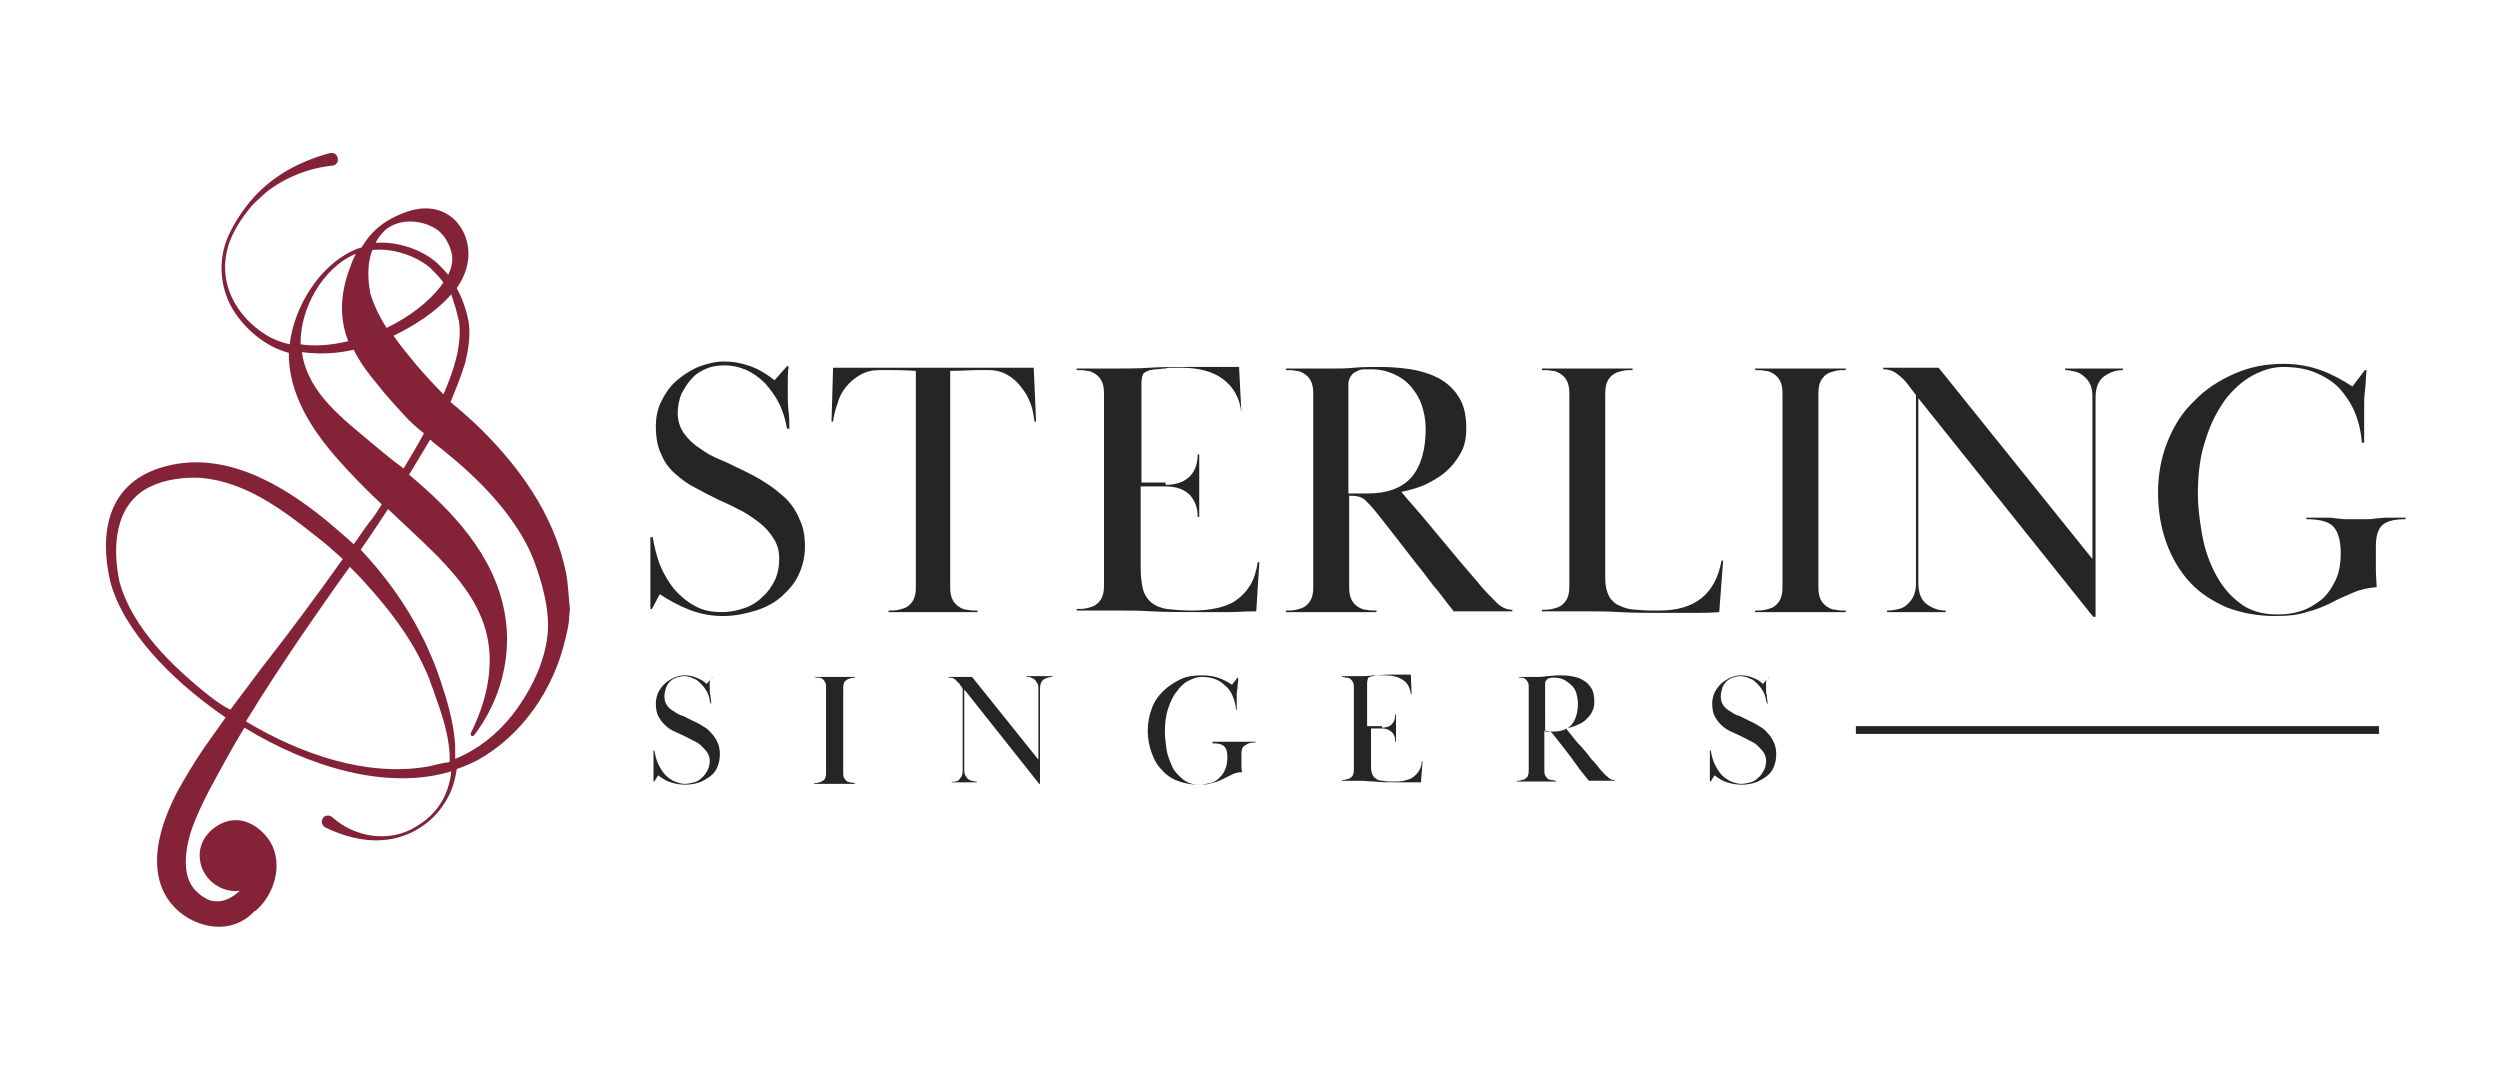
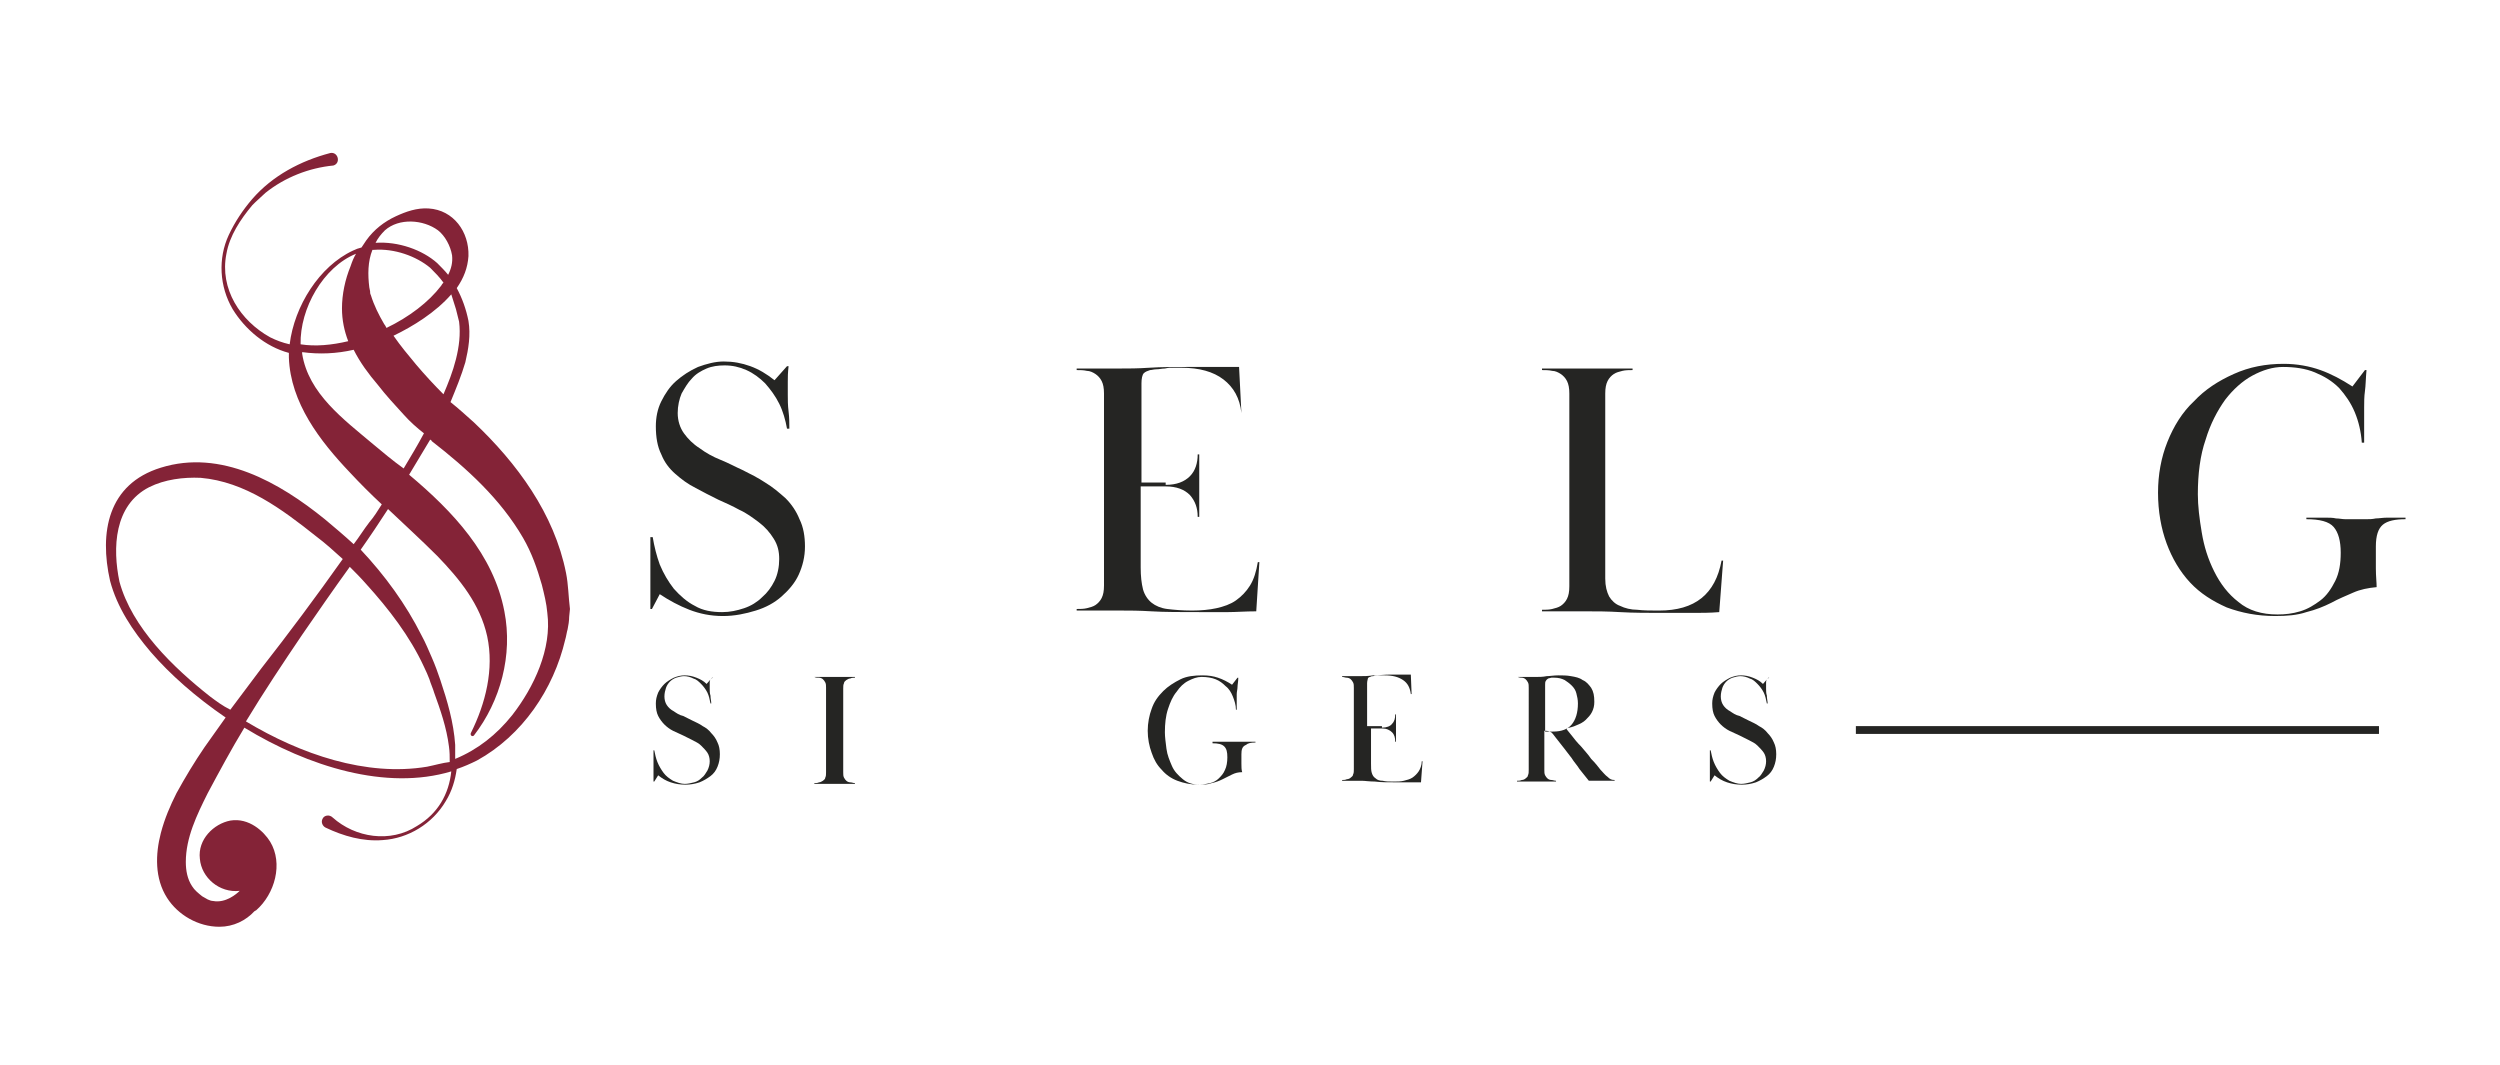
<svg xmlns="http://www.w3.org/2000/svg" version="1.1" id="Layer_1" x="0px" y="0px" viewBox="0 0 320.2 136.4" style="enable-background:new 0 0 320.2 136.4;" xml:space="preserve">
  <style type="text/css">
	.st0{fill:#842337;}
	.st1{fill:#252523;}
</style>
  <path class="st0" d="M72.5,73.4c-1.5-7.6-6.3-14.1-11.8-19.3c-1-0.9-2-1.8-3-2.6c0.7-1.7,1.4-3.4,1.9-5.1c0.4-1.7,0.7-3.5,0.4-5.3  c-0.3-1.5-0.8-2.9-1.5-4.2c0.9-1.3,1.4-2.6,1.5-4.1c0.1-3.1-1.9-5.9-5.1-6.1c-1.5-0.1-2.9,0.4-4.2,1c-1.5,0.7-2.8,1.7-3.8,3.1  c-0.2,0.3-0.4,0.6-0.6,0.9c-0.4,0.1-0.7,0.2-1.1,0.4c-4.3,2-7.5,7.1-8.1,12c-0.9-0.2-1.7-0.5-2.5-0.9c-3.8-2.1-6.5-6.2-5.6-10.7  c0.4-2.3,1.8-4.4,3.3-6.2c0.1-0.1,0.3-0.3,0.4-0.4c0.4-0.4,0.9-0.8,1.3-1.2c2.5-2,5.6-3.2,8.7-3.5c1-0.3,0.6-1.8-0.4-1.6  c-3.8,1-7.4,2.9-10,5.9c-1.2,1.4-2.2,2.9-3,4.6c-1.4,3-1.2,6.6,0.5,9.5c1.6,2.6,4.2,4.8,7.2,5.6c0,0.2,0,0.4,0,0.6  c0.2,5.8,4,10.7,7.8,14.7c1.3,1.4,2.7,2.8,4.1,4.1c-0.5,0.8-1,1.6-1.6,2.3c-0.7,0.9-1.3,1.9-2,2.8c-1.2-1.1-2.5-2.2-3.7-3.2  c-5.8-4.7-13.3-9-21-6.6c-6.8,2.1-7.9,8.3-6.5,14.5c0.9,3.4,2.9,6.4,5.2,9.1c2.5,2.9,5.8,5.8,9.6,8.4c-0.9,1.3-1.8,2.5-2.7,3.8  c-1.3,1.9-2.5,3.9-3.6,5.9c-0.8,1.6-1.5,3.2-2,5.1c-0.7,2.7-0.8,5.8,0.8,8.3c1.4,2.2,4,3.7,6.7,3.7c1.8,0,3.4-0.8,4.5-2  c0.1,0,0.1-0.1,0.2-0.1c2.4-2.1,3.5-6,1.8-8.8c-0.8-1.3-2.7-3.1-5.1-2.7c-2.1,0.4-4.2,2.4-3.9,4.9c0.2,2.4,2.5,4.4,5.1,4.1  c-0.4,0.4-1.8,1.6-3.4,1.3c-0.2,0-0.5-0.1-0.7-0.2c-0.2-0.1-0.5-0.3-0.7-0.4c-0.5-0.4-1-0.8-1.3-1.3c-0.6-0.9-0.8-2-0.8-3.1  c0-3.1,1.4-6,2.8-8.8c1.5-2.8,3-5.6,4.7-8.4c8.2,5,18.2,8.1,26.5,5.6c-0.3,2.9-1.7,5.4-4.4,7c-3.4,2.2-7.9,1.5-10.8-1.1  c-0.4-0.4-1.1-0.3-1.3,0.2c-0.2,0.4,0,0.9,0.4,1.1c2.3,1.1,4.8,1.8,7.3,1.6c3.3-0.2,6.4-2.1,8.1-5c0.8-1.3,1.2-2.7,1.4-4.1  c0.9-0.3,1.8-0.7,2.6-1.1c5.8-3.2,9.8-9.1,11.3-15.5c0.1-0.3,0.2-1,0.3-1.3c0.1-0.5,0.2-1.1,0.2-1.6c0-0.2,0.1-0.8,0.1-1  C72.8,76.4,72.8,74.9,72.5,73.4z M58.4,39.6c0,0,0.2,0.8,0.2,0.8l0.2,0.8c0.2,1.6,0,3.2-0.4,4.8c-0.4,1.6-1,3.1-1.6,4.5  c-1.2-1.2-2.4-2.5-3.5-3.8c-1-1.2-2-2.4-2.9-3.7c2.5-1.2,5.4-3,7.4-5.3C58,38.3,58.2,39,58.4,39.6z M49.2,41.5  c-0.7-1.2-1.3-2.4-1.7-3.7c-0.1-0.2-0.1-0.3-0.1-0.5l-0.1-0.5c-0.2-1.6-0.2-3.3,0.4-4.8c0.1,0,0.1,0,0.2,0c2.6-0.2,5.4,0.8,7.2,2.3  c0.6,0.6,1.2,1.2,1.7,1.9c-0.1,0.1-0.2,0.2-0.3,0.4c-1.6,2.1-4.1,4-7,5.4C49.4,41.8,49.3,41.6,49.2,41.5z M49.3,29.5  c1.8-1.6,4.9-1.4,6.8,0c0.9,0.7,1.6,2,1.8,3.2c0.1,0.9-0.1,1.7-0.5,2.5c-0.4-0.5-0.9-1-1.4-1.5c-1.9-1.7-5-2.8-7.9-2.6  C48.4,30.5,48.8,30,49.3,29.5z M45.6,32.5c-0.3,0.5-0.5,1-0.7,1.6c-0.7,1.7-1.1,3.6-1.1,5.4c0,1.5,0.3,2.9,0.8,4.2  c-2.1,0.5-4.2,0.7-6.1,0.4C38.4,39.5,41.4,34.2,45.6,32.5z M47.8,56.9c-3.8-3.2-8.3-6.5-9.1-11.6c0-0.1,0-0.1,0-0.2  c2.2,0.3,4.4,0.2,6.6-0.3c0.8,1.6,1.9,3.1,3.1,4.5c1,1.3,2.2,2.6,3.3,3.8c0.8,0.9,1.7,1.7,2.6,2.4c-0.8,1.5-1.7,3-2.6,4.5  C50.3,59,49,57.9,47.8,56.9z M26.9,89.2c-4.7-3.7-10-8.8-11.6-14.7c-0.9-4.3-0.7-9.8,3.8-12.1c2-1,4.4-1.3,6.6-1.2  c5.7,0.5,10.4,4,14.8,7.5c1.2,0.9,2.3,1.9,3.4,2.9c-3.4,4.8-6.9,9.5-10.5,14.1c-1.3,1.7-2.6,3.5-3.9,5.2  C28.5,90.4,27.7,89.8,26.9,89.2z M54.7,98.2c-7.8,1.3-16.2-1.6-23.2-5.8c2.3-3.8,4.7-7.4,7.2-11.1c2-2.9,4-5.8,6.1-8.7  c0.7,0.7,1.4,1.4,2.1,2.2c2.9,3.2,5.6,6.7,7.4,10.6c0.2,0.4,0.6,1.3,0.7,1.6c0.1,0.4,0.5,1.3,0.6,1.7c0.8,2.2,1.6,4.5,1.9,6.9  c0.1,0.7,0.1,1.3,0.1,2C56.7,97.7,55.7,98,54.7,98.2z M65.6,91.6c-2,2.5-4.4,4.4-7.3,5.6c0-0.6,0-1.2,0-1.8c-0.2-2.9-1-5.6-1.9-8.3  c-0.3-0.9-0.7-2-1.1-2.9c-0.4-0.9-0.8-1.9-1.3-2.8c-2-4-4.7-7.7-7.8-11c1.2-1.7,2.4-3.5,3.5-5.2c2.1,2,4.2,3.9,6.3,6  c2.9,3,5.5,6.2,6.4,10.3c0.9,4.2-0.2,8.6-2.1,12.4c-0.1,0.3,0.2,0.5,0.4,0.3c3.4-4.4,5-10.3,3.9-15.9c-1.4-7.3-6.6-12.8-12.2-17.5  c0.9-1.5,1.8-3,2.7-4.5c0.1,0.1,0.2,0.1,0.2,0.2c4.5,3.5,8.8,7.4,11.7,12.4c1.1,1.9,1.8,3.9,2.4,6c0.3,1.2,0.6,2.4,0.7,3.6  C70.7,83.1,68.4,88,65.6,91.6z" />
  <g>
    <path class="st1" d="M100.9,48.9c0,0.6,0,1.1,0,1.7c0,0.6,0,1.3,0.1,2.1c0.1,0.8,0.1,1.6,0.1,2.2h-0.3c-0.2-1.1-0.5-2.2-1-3.2   c-0.5-1-1.1-1.8-1.8-2.6c-0.7-0.7-1.5-1.3-2.4-1.7c-0.9-0.4-1.8-0.6-2.8-0.6c-0.8,0-1.6,0.1-2.3,0.4c-0.7,0.3-1.4,0.7-1.9,1.3   c-0.5,0.5-0.9,1.2-1.3,1.9c-0.3,0.7-0.5,1.6-0.5,2.5c0,1,0.3,1.9,0.8,2.6c0.5,0.7,1.2,1.4,2,1.9c0.8,0.6,1.7,1.1,2.7,1.5   c1,0.4,1.9,0.9,2.8,1.3c1,0.5,2,1,2.9,1.6c1,0.6,1.8,1.3,2.6,2c0.8,0.8,1.4,1.7,1.8,2.7c0.5,1,0.7,2.2,0.7,3.5   c0,1.3-0.3,2.5-0.8,3.6c-0.5,1.1-1.3,2-2.2,2.8c-0.9,0.8-2,1.4-3.3,1.8c-1.3,0.4-2.7,0.7-4.2,0.7c-1.6,0-3-0.3-4.3-0.8   c-1.3-0.5-2.6-1.2-3.8-2L83.5,78h-0.2c0-1,0-1.7,0-2.3c0-0.6,0-1.1,0-1.8c0-0.7,0-1.4,0-2.3c0-0.9,0-1.8,0-2.8h0.3   c0.2,1.2,0.5,2.4,0.9,3.5c0.5,1.2,1.1,2.2,1.8,3.1c0.8,0.9,1.7,1.7,2.7,2.2c1,0.6,2.2,0.8,3.5,0.8c1,0,1.9-0.2,2.8-0.5   c0.9-0.3,1.7-0.8,2.3-1.4c0.7-0.6,1.2-1.3,1.6-2.1c0.4-0.8,0.6-1.8,0.6-2.8c0-1-0.2-1.8-0.7-2.6c-0.5-0.8-1.1-1.5-1.9-2.1   c-0.8-0.6-1.6-1.2-2.5-1.6c-0.9-0.5-1.8-0.9-2.7-1.3c-1-0.5-2-1-2.9-1.5c-1-0.5-1.8-1.1-2.6-1.8c-0.8-0.7-1.4-1.5-1.8-2.5   c-0.5-1-0.7-2.2-0.7-3.6c0-1.1,0.2-2.2,0.7-3.2c0.5-1,1.1-1.9,1.9-2.6c0.8-0.7,1.7-1.3,2.8-1.8c1.1-0.4,2.2-0.7,3.3-0.7   c1.2,0,2.3,0.2,3.4,0.6c1.1,0.4,2.1,1,3.1,1.8l1.6-1.8h0.2C100.9,47.8,100.9,48.3,100.9,48.9z" />
-     <path class="st1" d="M115.1,78.1c0.4-0.1,0.8-0.2,1.1-0.4c0.3-0.2,0.6-0.5,0.8-0.9c0.2-0.4,0.3-0.9,0.3-1.6V47.5   c-1.6-0.1-2.7-0.1-3.4-0.1c-0.7,0-1.2,0-1.3,0c-0.9,0-1.7,0.2-2.4,0.6c-0.7,0.4-1.3,0.9-1.8,1.5c-0.5,0.6-0.9,1.3-1.1,2.1   c-0.3,0.8-0.5,1.6-0.6,2.4h-0.2l0.2-6.9c0.7,0,1.3,0,1.8,0s1,0,1.6,0c1.2,0,2.3,0,3.2,0c0.9,0,1.7,0,2.4,0c0.7,0,1.4,0,1.9,0   c0.6,0,1.2,0,1.7,0c0.6,0,1.2,0,1.7,0c0.6,0,1.2,0,2,0c0.7,0,1.6,0,2.5,0c0.9,0,2.1,0,3.4,0c0.6,0,1.1,0,1.6,0c0.5,0,1.1,0,1.9,0   l0.3,6.9h-0.2c-0.1-0.7-0.2-1.5-0.5-2.3c-0.3-0.8-0.7-1.5-1.2-2.1c-0.5-0.7-1.1-1.2-1.8-1.6c-0.7-0.4-1.5-0.6-2.4-0.6   c-0.2,0-0.6,0-1.4,0c-0.8,0-2,0.1-3.5,0.1v27.7c0,0.7,0.1,1.2,0.3,1.6c0.2,0.4,0.5,0.7,0.8,0.9c0.3,0.2,0.7,0.4,1.1,0.4   c0.4,0.1,0.9,0.1,1.3,0.1v0.2c-0.9,0-1.7,0-2.2,0c-0.6,0-1,0-1.4,0c-0.4,0-0.7,0-1,0c-0.3,0-0.7,0-1.1,0c-0.4,0-0.8,0-1.1,0   c-0.3,0-0.7,0-1,0c-0.4,0-0.8,0-1.4,0c-0.6,0-1.3,0-2.2,0v-0.2C114.2,78.2,114.6,78.2,115.1,78.1z" />
    <path class="st1" d="M149.3,62.1c1.4,0,2.4-0.4,3.1-1.1c0.7-0.7,1-1.7,1-2.8h0.2c0,0.7,0,1.3,0,1.7c0,0.4,0,0.8,0,1   c0,0.3,0,0.5,0,0.7c0,0.2,0,0.4,0,0.7c0,0.2,0,0.5,0,0.6c0,0.2,0,0.4,0,0.6c0,0.3,0,0.6,0,1c0,0.4,0,1,0,1.7h-0.2   c0-1.1-0.3-2-1-2.8c-0.7-0.7-1.7-1.1-3.1-1.1h-3.2v10.4c0,1.1,0.1,2,0.3,2.8c0.2,0.7,0.6,1.3,1.1,1.7c0.5,0.4,1.2,0.7,2,0.8   c0.8,0.1,1.9,0.2,3.2,0.2c1.1,0,2.2-0.1,3.1-0.3c0.9-0.2,1.8-0.5,2.5-1c0.7-0.5,1.3-1.1,1.8-1.9c0.5-0.8,0.8-1.8,1-3h0.2l-0.4,6.3   c-1.4,0-2.6,0.1-3.6,0.1c-1,0-2.2,0-3.4,0c-2.6,0-4.8,0-6.4-0.1c-1.6-0.1-2.9-0.1-3.9-0.1c-0.5,0-0.9,0-1.3,0c-0.3,0-0.7,0-1.1,0   c-0.4,0-0.8,0-1.3,0c-0.5,0-1.2,0-2,0v-0.2c0.4,0,0.9,0,1.3-0.1c0.4-0.1,0.8-0.2,1.1-0.4c0.3-0.2,0.6-0.5,0.8-0.9   c0.2-0.4,0.3-0.9,0.3-1.6V50.4c0-0.7-0.1-1.2-0.3-1.6c-0.2-0.4-0.5-0.7-0.8-0.9c-0.3-0.2-0.7-0.4-1.1-0.4c-0.4-0.1-0.9-0.1-1.3-0.1   v-0.2c0.8,0,1.5,0,2,0c0.5,0,0.9,0,1.3,0c0.4,0,0.7,0,1,0c0.3,0,0.7,0,1.2,0c1.1,0,2.3,0,3.8-0.1c1.5-0.1,3.2-0.1,5.1-0.1   c0.6,0,1.1,0,1.7,0c0.5,0,1,0,1.5,0c0.5,0,1,0,1.5,0c0.5,0,1.1,0,1.7,0l0.3,5.9H159c-0.2-1.9-1-3.3-2.3-4.3c-1.3-1-3.1-1.5-5.4-1.5   c-0.3,0-0.6,0-1,0c-0.4,0-0.7,0-1.1,0.1c-0.4,0-0.7,0.1-1.1,0.1c-0.3,0-0.6,0.1-0.8,0.1c-0.3,0.1-0.6,0.2-0.8,0.4   c-0.2,0.2-0.3,0.7-0.3,1.3v12.7H149.3z" />
-     <path class="st1" d="M164.9,47.2c0.8,0,1.5,0,2,0c0.5,0,1,0,1.4,0c0.4,0,0.8,0,1.1,0c0.3,0,0.8,0,1.3,0c0.8,0,1.7,0,2.7-0.1   c1-0.1,2.2-0.1,3.5-0.1c1.2,0,2.5,0.1,3.8,0.3c1.3,0.2,2.5,0.6,3.5,1.1c1.1,0.6,2,1.4,2.6,2.4c0.7,1,1,2.4,1,4.1   c0,1.2-0.2,2.2-0.7,3.1c-0.5,0.9-1.1,1.7-1.9,2.4c-0.8,0.7-1.7,1.2-2.7,1.7c-1,0.4-2,0.7-3,0.9c0.3,0.4,0.9,1.1,1.7,2   c0.8,0.9,1.7,2,2.7,3.2c1,1.2,2,2.4,3,3.6c1,1.2,2,2.3,2.8,3.3c0.7,0.8,1.4,1.5,2,2.1c0.6,0.6,1.3,0.9,2,0.9v0.2c-0.5,0-1,0-1.3,0   c-0.4,0-0.7,0-1,0s-0.6,0-0.9,0c-0.3,0-0.7,0-1.1,0c-0.4,0-0.7,0-1,0c-0.3,0-0.5,0-0.7,0c-0.2,0-0.4,0-0.7,0c-0.2,0-0.5,0-0.8,0   c-1-1.2-1.8-2.4-2.7-3.4c-0.8-1.1-1.6-2.1-2.4-3.1c-0.8-1-1.6-2.1-2.4-3.1c-0.8-1-1.7-2.2-2.6-3.3c-0.5-0.6-0.9-1-1.3-1.4   c-0.4-0.3-0.9-0.5-1.6-0.5h-0.4v11.7c0,0.7,0.1,1.2,0.3,1.6c0.2,0.4,0.5,0.7,0.8,0.9c0.3,0.2,0.7,0.4,1.1,0.4   c0.4,0.1,0.9,0.1,1.3,0.1v0.2c-0.9,0-1.7,0-2.2,0c-0.5,0-1,0-1.4,0c-0.4,0-0.8,0-1.1,0c-0.3,0-0.8,0-1.3,0c-0.5,0-1,0-1.3,0   c-0.3,0-0.7,0-1,0c-0.4,0-0.8,0-1.3,0c-0.5,0-1.2,0-2,0v-0.2c0.4,0,0.9,0,1.3-0.1c0.4-0.1,0.8-0.2,1.1-0.4c0.3-0.2,0.6-0.5,0.8-0.9   c0.2-0.4,0.3-0.9,0.3-1.6V50.4c0-0.7-0.1-1.2-0.3-1.6c-0.2-0.4-0.5-0.7-0.8-0.9c-0.3-0.2-0.7-0.4-1.1-0.4c-0.4-0.1-0.9-0.1-1.3-0.1   V47.2z M172.9,63.2h2.3c2.5,0,4.4-0.7,5.6-2.1c1.2-1.4,1.8-3.5,1.8-6.2c0-1.1-0.2-2.1-0.5-3c-0.3-0.9-0.8-1.7-1.4-2.4   c-0.6-0.7-1.3-1.2-2.2-1.6c-0.9-0.4-1.8-0.6-2.9-0.6c-0.2,0-0.5,0-0.9,0c-0.3,0-0.7,0.1-1,0.3c-0.3,0.1-0.5,0.3-0.7,0.6   c-0.2,0.3-0.3,0.6-0.3,1V63.2z" />
    <path class="st1" d="M213.2,78.5c-2.1,0-4,0-5.7-0.1c-1.6-0.1-3-0.1-4.2-0.1c-0.5,0-1,0-1.3,0c-0.4,0-0.7,0-1.1,0   c-0.4,0-0.9,0-1.4,0c-0.5,0-1.2,0-2,0v-0.2c0.4,0,0.9,0,1.3-0.1c0.4-0.1,0.8-0.2,1.1-0.4c0.3-0.2,0.6-0.5,0.8-0.9   c0.2-0.4,0.3-0.9,0.3-1.6V50.4c0-0.7-0.1-1.2-0.3-1.6c-0.2-0.4-0.5-0.7-0.8-0.9c-0.3-0.2-0.7-0.4-1.1-0.4c-0.4-0.1-0.9-0.1-1.3-0.1   v-0.2c0.8,0,1.5,0,2,0c0.5,0,1,0,1.4,0c0.4,0,0.8,0,1.1,0c0.4,0,0.8,0,1.3,0c0.5,0,0.9,0,1.3,0c0.4,0,0.8,0,1.1,0   c0.4,0,0.8,0,1.4,0c0.5,0,1.2,0,2,0v0.2c-0.4,0-0.9,0-1.3,0.1c-0.4,0.1-0.8,0.2-1.1,0.4c-0.3,0.2-0.6,0.5-0.8,0.9   c-0.2,0.4-0.3,0.9-0.3,1.6v23.7c0,1,0.2,1.7,0.5,2.3c0.3,0.5,0.8,1,1.4,1.2c0.6,0.3,1.4,0.5,2.2,0.5c0.8,0.1,1.8,0.1,2.8,0.1   c4.6,0,7.2-2.1,8-6.4h0.2l-0.5,6.6c-1.2,0.1-2.3,0.1-3.5,0.1C215.6,78.5,214.4,78.5,213.2,78.5z" />
-     <path class="st1" d="M224.8,47.2c0.8,0,1.5,0,2,0c0.5,0,1,0,1.4,0c0.4,0,0.8,0,1.1,0c0.4,0,0.8,0,1.3,0c0.5,0,0.9,0,1.3,0   c0.4,0,0.8,0,1.1,0c0.4,0,0.8,0,1.4,0c0.5,0,1.2,0,2,0v0.2c-0.5,0-0.9,0-1.3,0.1c-0.4,0.1-0.8,0.2-1.1,0.4   c-0.3,0.2-0.6,0.5-0.8,0.9c-0.2,0.4-0.3,0.9-0.3,1.6v24.8c0,0.7,0.1,1.2,0.3,1.6c0.2,0.4,0.5,0.7,0.8,0.9c0.3,0.2,0.7,0.4,1.1,0.4   c0.4,0.1,0.9,0.1,1.3,0.1v0.2c-0.8,0-1.5,0-2,0c-0.5,0-1,0-1.4,0c-0.4,0-0.8,0-1.1,0c-0.4,0-0.8,0-1.3,0c-0.5,0-1,0-1.3,0   c-0.4,0-0.7,0-1.1,0c-0.4,0-0.8,0-1.4,0c-0.5,0-1.2,0-2,0v-0.2c0.5,0,0.9,0,1.3-0.1c0.4-0.1,0.8-0.2,1.1-0.4   c0.3-0.2,0.6-0.5,0.8-0.9c0.2-0.4,0.3-0.9,0.3-1.6V50.4c0-0.7-0.1-1.2-0.3-1.6c-0.2-0.4-0.5-0.7-0.8-0.9c-0.3-0.2-0.7-0.4-1.1-0.4   c-0.4-0.1-0.9-0.1-1.3-0.1V47.2z" />
-     <path class="st1" d="M243.2,78c0.4-0.1,0.8-0.3,1.1-0.6s0.6-0.6,0.8-1.1c0.2-0.4,0.3-1,0.3-1.6V50.6l-1-1.3c-0.4-0.6-0.9-1-1.4-1.4   c-0.5-0.4-1.1-0.6-1.8-0.6v-0.2c0.6,0,1,0,1.4,0c0.4,0,0.7,0,1,0c0.3,0,0.5,0,0.8,0c0.2,0,0.5,0,0.9,0c0.3,0,0.6,0,0.8,0   c0.2,0,0.4,0,0.6,0c0.2,0,0.4,0,0.7,0c0.2,0,0.5,0,0.9,0l19.7,24.5V50.8c0-0.7-0.1-1.2-0.3-1.6c-0.2-0.4-0.5-0.8-0.8-1   c-0.3-0.3-0.7-0.5-1.1-0.6c-0.4-0.1-0.9-0.2-1.3-0.2v-0.2c0.4,0,0.8,0,1.1,0c0.3,0,0.6,0,0.9,0c0.3,0,0.6,0,0.8,0   c0.3,0,0.6,0,0.9,0c0.3,0,0.6,0,0.9,0c0.3,0,0.5,0,0.8,0c0.3,0,0.6,0,0.9,0c0.3,0,0.7,0,1.1,0v0.2c-0.9,0-1.7,0.3-2.4,0.8   c-0.7,0.5-1.1,1.4-1.1,2.7v28.1h-0.3L245.7,51v23.7c0,1.3,0.4,2.2,1.1,2.7c0.7,0.5,1.5,0.8,2.4,0.8v0.2c-0.9,0-1.6,0-2,0   c-0.5,0-1,0-1.7,0c-0.3,0-0.6,0-0.9,0c-0.2,0-0.5,0-0.8,0c-0.3,0-0.6,0-0.9,0c-0.3,0-0.7,0-1.2,0v-0.2   C242.3,78.2,242.7,78.1,243.2,78z" />
    <path class="st1" d="M304.3,70c0,0.8,0,1.8,0,2.8c0,1,0.1,1.8,0.1,2.4c-1.1,0.1-2.1,0.3-3,0.7c-0.9,0.4-1.9,0.8-2.8,1.3   c-1,0.5-2,0.9-3.2,1.2c-1.2,0.4-2.5,0.5-4,0.5c-2.3,0-4.3-0.4-6.2-1.1c-1.8-0.8-3.4-1.8-4.7-3.2c-1.3-1.4-2.3-3.1-3-5   c-0.7-1.9-1.1-4.1-1.1-6.5c0-2.3,0.4-4.5,1.2-6.5c0.8-2,1.9-3.8,3.4-5.2c1.4-1.5,3.1-2.6,5.1-3.5s4.1-1.3,6.4-1.3   c1.7,0,3.3,0.3,4.7,0.8c1.4,0.5,2.7,1.2,4.1,2.1l1.6-2.1h0.2c-0.1,1.1-0.1,2-0.2,2.7c-0.1,0.7-0.1,1.4-0.1,2.1c0,0.4,0,0.7,0,1   c0,0.3,0,0.6,0,0.9c0,0.3,0,0.7,0,1.1c0,0.4,0,0.9,0,1.5h-0.3c-0.1-1.4-0.4-2.7-0.9-3.9c-0.5-1.2-1.2-2.2-2-3.1   c-0.9-0.9-1.9-1.5-3.1-2c-1.2-0.5-2.6-0.7-4.1-0.7c-1.3,0-2.6,0.4-3.9,1.1c-1.3,0.7-2.5,1.8-3.5,3.1c-1,1.4-1.9,3.1-2.5,5.1   c-0.7,2-1,4.4-1,7c0,1.5,0.2,3.1,0.5,4.9c0.3,1.8,0.8,3.4,1.6,5c0.8,1.6,1.8,2.9,3.1,3.9c1.3,1.1,3,1.6,5,1.6c1,0,1.9-0.1,2.9-0.4   c1-0.3,1.8-0.8,2.6-1.4c0.8-0.6,1.4-1.5,1.9-2.5c0.5-1,0.7-2.2,0.7-3.6c0-1.5-0.3-2.6-0.9-3.3c-0.6-0.7-1.8-1-3.5-1v-0.2   c0.9,0,1.7,0,2.3,0c0.6,0,1.1,0,1.5,0.1c0.4,0,0.8,0.1,1.2,0.1c0.4,0,0.8,0,1.4,0c0.5,0,0.9,0,1.3,0c0.4,0,0.7,0,1.2-0.1   c0.4,0,0.9-0.1,1.5-0.1c0.6,0,1.3,0,2.3,0v0.2c-1.3,0-2.3,0.2-2.9,0.7C304.6,67.7,304.3,68.6,304.3,70z" />
  </g>
  <g>
    <path class="st1" d="M90.9,87.5c0,0.2,0,0.5,0,0.7c0,0.3,0,0.6,0.1,0.9c0,0.4,0.1,0.7,0.1,1h-0.1c-0.1-0.5-0.2-1-0.4-1.4   c-0.2-0.4-0.5-0.8-0.8-1.1c-0.3-0.3-0.6-0.6-1-0.7c-0.4-0.2-0.8-0.3-1.2-0.3c-0.3,0-0.7,0.1-1,0.2c-0.3,0.1-0.6,0.3-0.8,0.5   c-0.2,0.2-0.4,0.5-0.5,0.8c-0.1,0.3-0.2,0.7-0.2,1.1c0,0.4,0.1,0.8,0.3,1.1c0.2,0.3,0.5,0.6,0.9,0.8c0.3,0.2,0.7,0.5,1.2,0.6   c0.4,0.2,0.8,0.4,1.2,0.6c0.4,0.2,0.9,0.4,1.3,0.7c0.4,0.2,0.8,0.5,1.1,0.9c0.3,0.3,0.6,0.7,0.8,1.2c0.2,0.4,0.3,0.9,0.3,1.5   c0,0.6-0.1,1.1-0.3,1.6c-0.2,0.5-0.5,0.9-0.9,1.2c-0.4,0.3-0.9,0.6-1.4,0.8c-0.6,0.2-1.2,0.3-1.8,0.3c-0.7,0-1.3-0.1-1.9-0.3   c-0.6-0.2-1.1-0.5-1.6-0.9l-0.5,0.8h-0.1c0-0.4,0-0.7,0-1c0-0.2,0-0.5,0-0.8c0-0.3,0-0.6,0-1c0-0.4,0-0.8,0-1.2h0.1   c0.1,0.5,0.2,1,0.4,1.5c0.2,0.5,0.5,1,0.8,1.4c0.3,0.4,0.7,0.7,1.2,1c0.5,0.2,1,0.4,1.5,0.4c0.4,0,0.8-0.1,1.2-0.2   c0.4-0.1,0.7-0.3,1-0.6c0.3-0.2,0.5-0.6,0.7-0.9c0.2-0.4,0.3-0.8,0.3-1.2c0-0.4-0.1-0.8-0.3-1.1c-0.2-0.3-0.5-0.6-0.8-0.9   c-0.3-0.3-0.7-0.5-1.1-0.7c-0.4-0.2-0.8-0.4-1.2-0.6c-0.4-0.2-0.9-0.4-1.3-0.6c-0.4-0.2-0.8-0.5-1.1-0.8c-0.3-0.3-0.6-0.7-0.8-1.1   c-0.2-0.4-0.3-0.9-0.3-1.6c0-0.5,0.1-0.9,0.3-1.4c0.2-0.4,0.5-0.8,0.8-1.1c0.3-0.3,0.8-0.6,1.2-0.8c0.5-0.2,0.9-0.3,1.4-0.3   c0.5,0,1,0.1,1.5,0.3c0.5,0.2,0.9,0.4,1.3,0.8l0.7-0.8h0.1C90.9,87,90.9,87.2,90.9,87.5z" />
    <path class="st1" d="M104.3,86.7c0.3,0,0.6,0,0.9,0c0.2,0,0.4,0,0.6,0c0.2,0,0.3,0,0.5,0c0.2,0,0.3,0,0.6,0c0.2,0,0.4,0,0.6,0   c0.2,0,0.3,0,0.5,0c0.2,0,0.4,0,0.6,0c0.2,0,0.5,0,0.9,0v0.1c-0.2,0-0.4,0-0.6,0.1c-0.2,0-0.3,0.1-0.5,0.2   c-0.1,0.1-0.3,0.2-0.3,0.4c-0.1,0.2-0.1,0.4-0.1,0.7v10.7c0,0.3,0,0.5,0.1,0.7c0.1,0.2,0.2,0.3,0.3,0.4c0.1,0.1,0.3,0.2,0.5,0.2   c0.2,0,0.4,0.1,0.6,0.1v0.1c-0.3,0-0.6,0-0.9,0c-0.2,0-0.4,0-0.6,0c-0.2,0-0.3,0-0.5,0c-0.2,0-0.3,0-0.6,0c-0.2,0-0.4,0-0.6,0   c-0.2,0-0.3,0-0.5,0c-0.2,0-0.4,0-0.6,0c-0.2,0-0.5,0-0.9,0v-0.1c0.2,0,0.4,0,0.6-0.1c0.2,0,0.3-0.1,0.5-0.2   c0.1-0.1,0.3-0.2,0.3-0.4c0.1-0.2,0.1-0.4,0.1-0.7V88.1c0-0.3,0-0.5-0.1-0.7c-0.1-0.2-0.2-0.3-0.3-0.4c-0.1-0.1-0.3-0.2-0.5-0.2   C104.6,86.8,104.5,86.8,104.3,86.7L104.3,86.7z" />
-     <path class="st1" d="M122.4,100.1c0.2-0.1,0.4-0.1,0.5-0.3s0.3-0.3,0.3-0.5c0.1-0.2,0.1-0.4,0.1-0.7V88.2l-0.4-0.6   c-0.2-0.2-0.4-0.4-0.6-0.6c-0.2-0.2-0.5-0.2-0.8-0.2v-0.1c0.2,0,0.4,0,0.6,0c0.2,0,0.3,0,0.4,0s0.2,0,0.3,0c0.1,0,0.2,0,0.4,0   c0.1,0,0.2,0,0.3,0c0.1,0,0.2,0,0.3,0c0.1,0,0.2,0,0.3,0c0.1,0,0.2,0,0.4,0l8.5,10.6v-9c0-0.3,0-0.5-0.1-0.7   c-0.1-0.2-0.2-0.3-0.3-0.5c-0.1-0.1-0.3-0.2-0.5-0.3c-0.2-0.1-0.4-0.1-0.6-0.1v-0.1c0.2,0,0.3,0,0.5,0c0.1,0,0.3,0,0.4,0   s0.2,0,0.4,0c0.1,0,0.2,0,0.4,0s0.3,0,0.4,0c0.1,0,0.2,0,0.3,0c0.1,0,0.2,0,0.4,0c0.1,0,0.3,0,0.5,0v0.1c-0.4,0-0.7,0.1-1.1,0.3   c-0.3,0.2-0.5,0.6-0.5,1.2v12.2h-0.1l-9.6-12.1v10.3c0,0.6,0.2,0.9,0.5,1.2c0.3,0.2,0.7,0.3,1.1,0.3v0.1c-0.4,0-0.7,0-0.9,0   c-0.2,0-0.4,0-0.7,0c-0.1,0-0.3,0-0.4,0c-0.1,0-0.2,0-0.3,0s-0.2,0-0.4,0c-0.1,0-0.3,0-0.5,0v-0.1   C122,100.2,122.2,100.1,122.4,100.1z" />
    <path class="st1" d="M159,96.6c0,0.4,0,0.8,0,1.2c0,0.4,0,0.8,0.1,1.1c-0.5,0-0.9,0.1-1.3,0.3c-0.4,0.2-0.8,0.4-1.2,0.6   c-0.4,0.2-0.9,0.4-1.4,0.5c-0.5,0.2-1.1,0.2-1.7,0.2c-1,0-1.9-0.2-2.7-0.5c-0.8-0.3-1.5-0.8-2-1.4c-0.6-0.6-1-1.3-1.3-2.2   c-0.3-0.8-0.5-1.8-0.5-2.8c0-1,0.2-2,0.5-2.8c0.3-0.9,0.8-1.6,1.5-2.3c0.6-0.6,1.4-1.1,2.2-1.5c0.8-0.4,1.8-0.5,2.8-0.5   c0.8,0,1.4,0.1,2,0.3c0.6,0.2,1.2,0.5,1.8,0.9l0.7-0.9h0.1c0,0.5-0.1,0.9-0.1,1.2c0,0.3-0.1,0.6-0.1,0.9c0,0.2,0,0.3,0,0.4   s0,0.2,0,0.4c0,0.1,0,0.3,0,0.5c0,0.2,0,0.4,0,0.7h-0.1c0-0.6-0.2-1.2-0.4-1.7c-0.2-0.5-0.5-1-0.9-1.3c-0.4-0.4-0.8-0.7-1.3-0.9   c-0.5-0.2-1.1-0.3-1.8-0.3c-0.6,0-1.1,0.2-1.7,0.5c-0.6,0.3-1.1,0.8-1.5,1.4c-0.5,0.6-0.8,1.3-1.1,2.2c-0.3,0.9-0.4,1.9-0.4,3   c0,0.6,0.1,1.3,0.2,2.1c0.1,0.8,0.4,1.5,0.7,2.2c0.3,0.7,0.8,1.2,1.4,1.7c0.6,0.5,1.3,0.7,2.2,0.7c0.4,0,0.8-0.1,1.3-0.2   c0.4-0.1,0.8-0.3,1.1-0.6c0.3-0.3,0.6-0.6,0.8-1.1c0.2-0.4,0.3-1,0.3-1.6c0-0.7-0.1-1.1-0.4-1.4c-0.3-0.3-0.8-0.4-1.5-0.4V95   c0.4,0,0.7,0,1,0c0.3,0,0.5,0,0.7,0c0.2,0,0.4,0,0.5,0c0.2,0,0.4,0,0.6,0c0.2,0,0.4,0,0.6,0c0.2,0,0.3,0,0.5,0c0.2,0,0.4,0,0.6,0   c0.2,0,0.6,0,1,0v0.1c-0.6,0-1,0.1-1.2,0.3C159.1,95.6,159,96,159,96.6z" />
    <path class="st1" d="M177,93.2c0.6,0,1.1-0.2,1.3-0.5c0.3-0.3,0.4-0.7,0.4-1.2h0.1c0,0.3,0,0.6,0,0.7c0,0.2,0,0.3,0,0.5   c0,0.1,0,0.2,0,0.3c0,0.1,0,0.2,0,0.3c0,0.1,0,0.2,0,0.3c0,0.1,0,0.2,0,0.3c0,0.1,0,0.3,0,0.4c0,0.2,0,0.4,0,0.7h-0.1   c0-0.5-0.1-0.9-0.4-1.2c-0.3-0.3-0.7-0.5-1.3-0.5h-1.4v4.5c0,0.5,0,0.9,0.1,1.2c0.1,0.3,0.2,0.5,0.5,0.7c0.2,0.2,0.5,0.3,0.9,0.3   c0.4,0.1,0.8,0.1,1.4,0.1c0.5,0,0.9,0,1.3-0.1c0.4-0.1,0.8-0.2,1.1-0.4c0.3-0.2,0.6-0.5,0.8-0.8c0.2-0.3,0.4-0.8,0.4-1.3h0.1   l-0.2,2.7c-0.6,0-1.1,0-1.6,0c-0.4,0-0.9,0-1.5,0c-1.1,0-2.1,0-2.8-0.1c-0.7,0-1.3-0.1-1.7-0.1c-0.2,0-0.4,0-0.5,0   c-0.1,0-0.3,0-0.5,0c-0.2,0-0.4,0-0.6,0c-0.2,0-0.5,0-0.9,0v-0.1c0.2,0,0.4,0,0.6-0.1c0.2,0,0.4-0.1,0.5-0.2   c0.1-0.1,0.3-0.2,0.3-0.4c0.1-0.2,0.1-0.4,0.1-0.7V88.1c0-0.3,0-0.5-0.1-0.7c-0.1-0.2-0.2-0.3-0.3-0.4c-0.1-0.1-0.3-0.2-0.5-0.2   c-0.2,0-0.4-0.1-0.6-0.1v-0.1c0.3,0,0.6,0,0.8,0c0.2,0,0.4,0,0.6,0c0.2,0,0.3,0,0.4,0c0.1,0,0.3,0,0.5,0c0.5,0,1,0,1.7-0.1   c0.7,0,1.4-0.1,2.2-0.1c0.3,0,0.5,0,0.7,0c0.2,0,0.4,0,0.6,0c0.2,0,0.4,0,0.6,0c0.2,0,0.5,0,0.7,0l0.1,2.5h-0.1   c-0.1-0.8-0.4-1.4-1-1.8c-0.6-0.4-1.3-0.6-2.4-0.6c-0.1,0-0.3,0-0.4,0c-0.2,0-0.3,0-0.5,0c-0.2,0-0.3,0-0.5,0.1   c-0.1,0-0.3,0-0.4,0.1c-0.1,0-0.3,0.1-0.3,0.2s-0.1,0.3-0.1,0.6v5.5H177z" />
    <path class="st1" d="M194.4,86.7c0.3,0,0.6,0,0.9,0c0.2,0,0.4,0,0.6,0c0.2,0,0.3,0,0.5,0c0.1,0,0.3,0,0.5,0c0.3,0,0.7,0,1.2-0.1   c0.4,0,0.9-0.1,1.5-0.1c0.5,0,1.1,0,1.6,0.1c0.6,0.1,1.1,0.2,1.5,0.5c0.5,0.2,0.8,0.6,1.1,1c0.3,0.5,0.4,1,0.4,1.8   c0,0.5-0.1,0.9-0.3,1.3c-0.2,0.4-0.5,0.7-0.8,1c-0.3,0.3-0.7,0.5-1.2,0.7c-0.4,0.2-0.9,0.3-1.3,0.4c0.1,0.2,0.4,0.5,0.7,0.9   c0.3,0.4,0.7,0.9,1.2,1.4c0.4,0.5,0.9,1,1.3,1.6c0.5,0.5,0.9,1,1.2,1.4c0.3,0.3,0.6,0.7,0.9,0.9c0.3,0.3,0.5,0.4,0.9,0.4v0.1   c-0.2,0-0.4,0-0.6,0c-0.2,0-0.3,0-0.4,0s-0.2,0-0.4,0c-0.1,0-0.3,0-0.5,0c-0.2,0-0.3,0-0.4,0c-0.1,0-0.2,0-0.3,0   c-0.1,0-0.2,0-0.3,0c-0.1,0-0.2,0-0.4,0c-0.4-0.5-0.8-1-1.2-1.5c-0.3-0.5-0.7-0.9-1-1.4c-0.3-0.4-0.7-0.9-1-1.3   c-0.4-0.5-0.7-0.9-1.1-1.4c-0.2-0.3-0.4-0.5-0.5-0.6c-0.2-0.1-0.4-0.2-0.7-0.2h-0.2v5c0,0.3,0,0.5,0.1,0.7c0.1,0.2,0.2,0.3,0.3,0.4   c0.1,0.1,0.3,0.2,0.5,0.2c0.2,0,0.4,0.1,0.6,0.1v0.1c-0.4,0-0.7,0-1,0c-0.2,0-0.4,0-0.6,0c-0.2,0-0.3,0-0.5,0c-0.1,0-0.3,0-0.5,0   c-0.2,0-0.4,0-0.6,0c-0.1,0-0.3,0-0.4,0c-0.2,0-0.3,0-0.6,0c-0.2,0-0.5,0-0.8,0v-0.1c0.2,0,0.4,0,0.6-0.1c0.2,0,0.4-0.1,0.5-0.2   c0.1-0.1,0.3-0.2,0.3-0.4c0.1-0.2,0.1-0.4,0.1-0.7V88.1c0-0.3,0-0.5-0.1-0.7c-0.1-0.2-0.2-0.3-0.3-0.4c-0.1-0.1-0.3-0.2-0.5-0.2   C194.8,86.8,194.6,86.8,194.4,86.7L194.4,86.7z M197.9,93.7h1c1.1,0,1.9-0.3,2.4-0.9c0.5-0.6,0.8-1.5,0.8-2.7   c0-0.5-0.1-0.9-0.2-1.3c-0.1-0.4-0.3-0.7-0.6-1c-0.3-0.3-0.6-0.5-0.9-0.7c-0.4-0.2-0.8-0.3-1.3-0.3c-0.1,0-0.2,0-0.4,0   c-0.1,0-0.3,0.1-0.4,0.1c-0.1,0.1-0.2,0.1-0.3,0.3c-0.1,0.1-0.1,0.3-0.1,0.5V93.7z" />
    <path class="st1" d="M226.2,87.5c0,0.2,0,0.5,0,0.7c0,0.3,0,0.6,0.1,0.9c0,0.4,0.1,0.7,0.1,1h-0.1c-0.1-0.5-0.2-1-0.4-1.4   c-0.2-0.4-0.5-0.8-0.8-1.1c-0.3-0.3-0.6-0.6-1-0.7c-0.4-0.2-0.8-0.3-1.2-0.3c-0.3,0-0.7,0.1-1,0.2c-0.3,0.1-0.6,0.3-0.8,0.5   c-0.2,0.2-0.4,0.5-0.5,0.8s-0.2,0.7-0.2,1.1c0,0.4,0.1,0.8,0.3,1.1c0.2,0.3,0.5,0.6,0.9,0.8c0.3,0.2,0.7,0.5,1.2,0.6   c0.4,0.2,0.8,0.4,1.2,0.6c0.4,0.2,0.9,0.4,1.3,0.7c0.4,0.2,0.8,0.5,1.1,0.9c0.3,0.3,0.6,0.7,0.8,1.2c0.2,0.4,0.3,0.9,0.3,1.5   c0,0.6-0.1,1.1-0.3,1.6c-0.2,0.5-0.5,0.9-0.9,1.2c-0.4,0.3-0.9,0.6-1.4,0.8c-0.6,0.2-1.2,0.3-1.8,0.3c-0.7,0-1.3-0.1-1.9-0.3   c-0.6-0.2-1.1-0.5-1.6-0.9l-0.5,0.8h-0.1c0-0.4,0-0.7,0-1c0-0.2,0-0.5,0-0.8c0-0.3,0-0.6,0-1c0-0.4,0-0.8,0-1.2h0.1   c0.1,0.5,0.2,1,0.4,1.5c0.2,0.5,0.5,1,0.8,1.4c0.3,0.4,0.7,0.7,1.2,1c0.5,0.2,1,0.4,1.5,0.4c0.4,0,0.8-0.1,1.2-0.2   c0.4-0.1,0.7-0.3,1-0.6c0.3-0.2,0.5-0.6,0.7-0.9c0.2-0.4,0.3-0.8,0.3-1.2c0-0.4-0.1-0.8-0.3-1.1c-0.2-0.3-0.5-0.6-0.8-0.9   c-0.3-0.3-0.7-0.5-1.1-0.7c-0.4-0.2-0.8-0.4-1.2-0.6c-0.4-0.2-0.9-0.4-1.3-0.6c-0.4-0.2-0.8-0.5-1.1-0.8c-0.3-0.3-0.6-0.7-0.8-1.1   c-0.2-0.4-0.3-0.9-0.3-1.6c0-0.5,0.1-0.9,0.3-1.4c0.2-0.4,0.5-0.8,0.8-1.1c0.3-0.3,0.8-0.6,1.2-0.8c0.5-0.2,0.9-0.3,1.4-0.3   c0.5,0,1,0.1,1.5,0.3c0.5,0.2,0.9,0.4,1.3,0.8l0.7-0.8h0.1C226.2,87,226.2,87.2,226.2,87.5z" />
  </g>
  <g>
    <rect x="237.7" y="93" class="st1" width="67" height="1" />
  </g>
</svg>